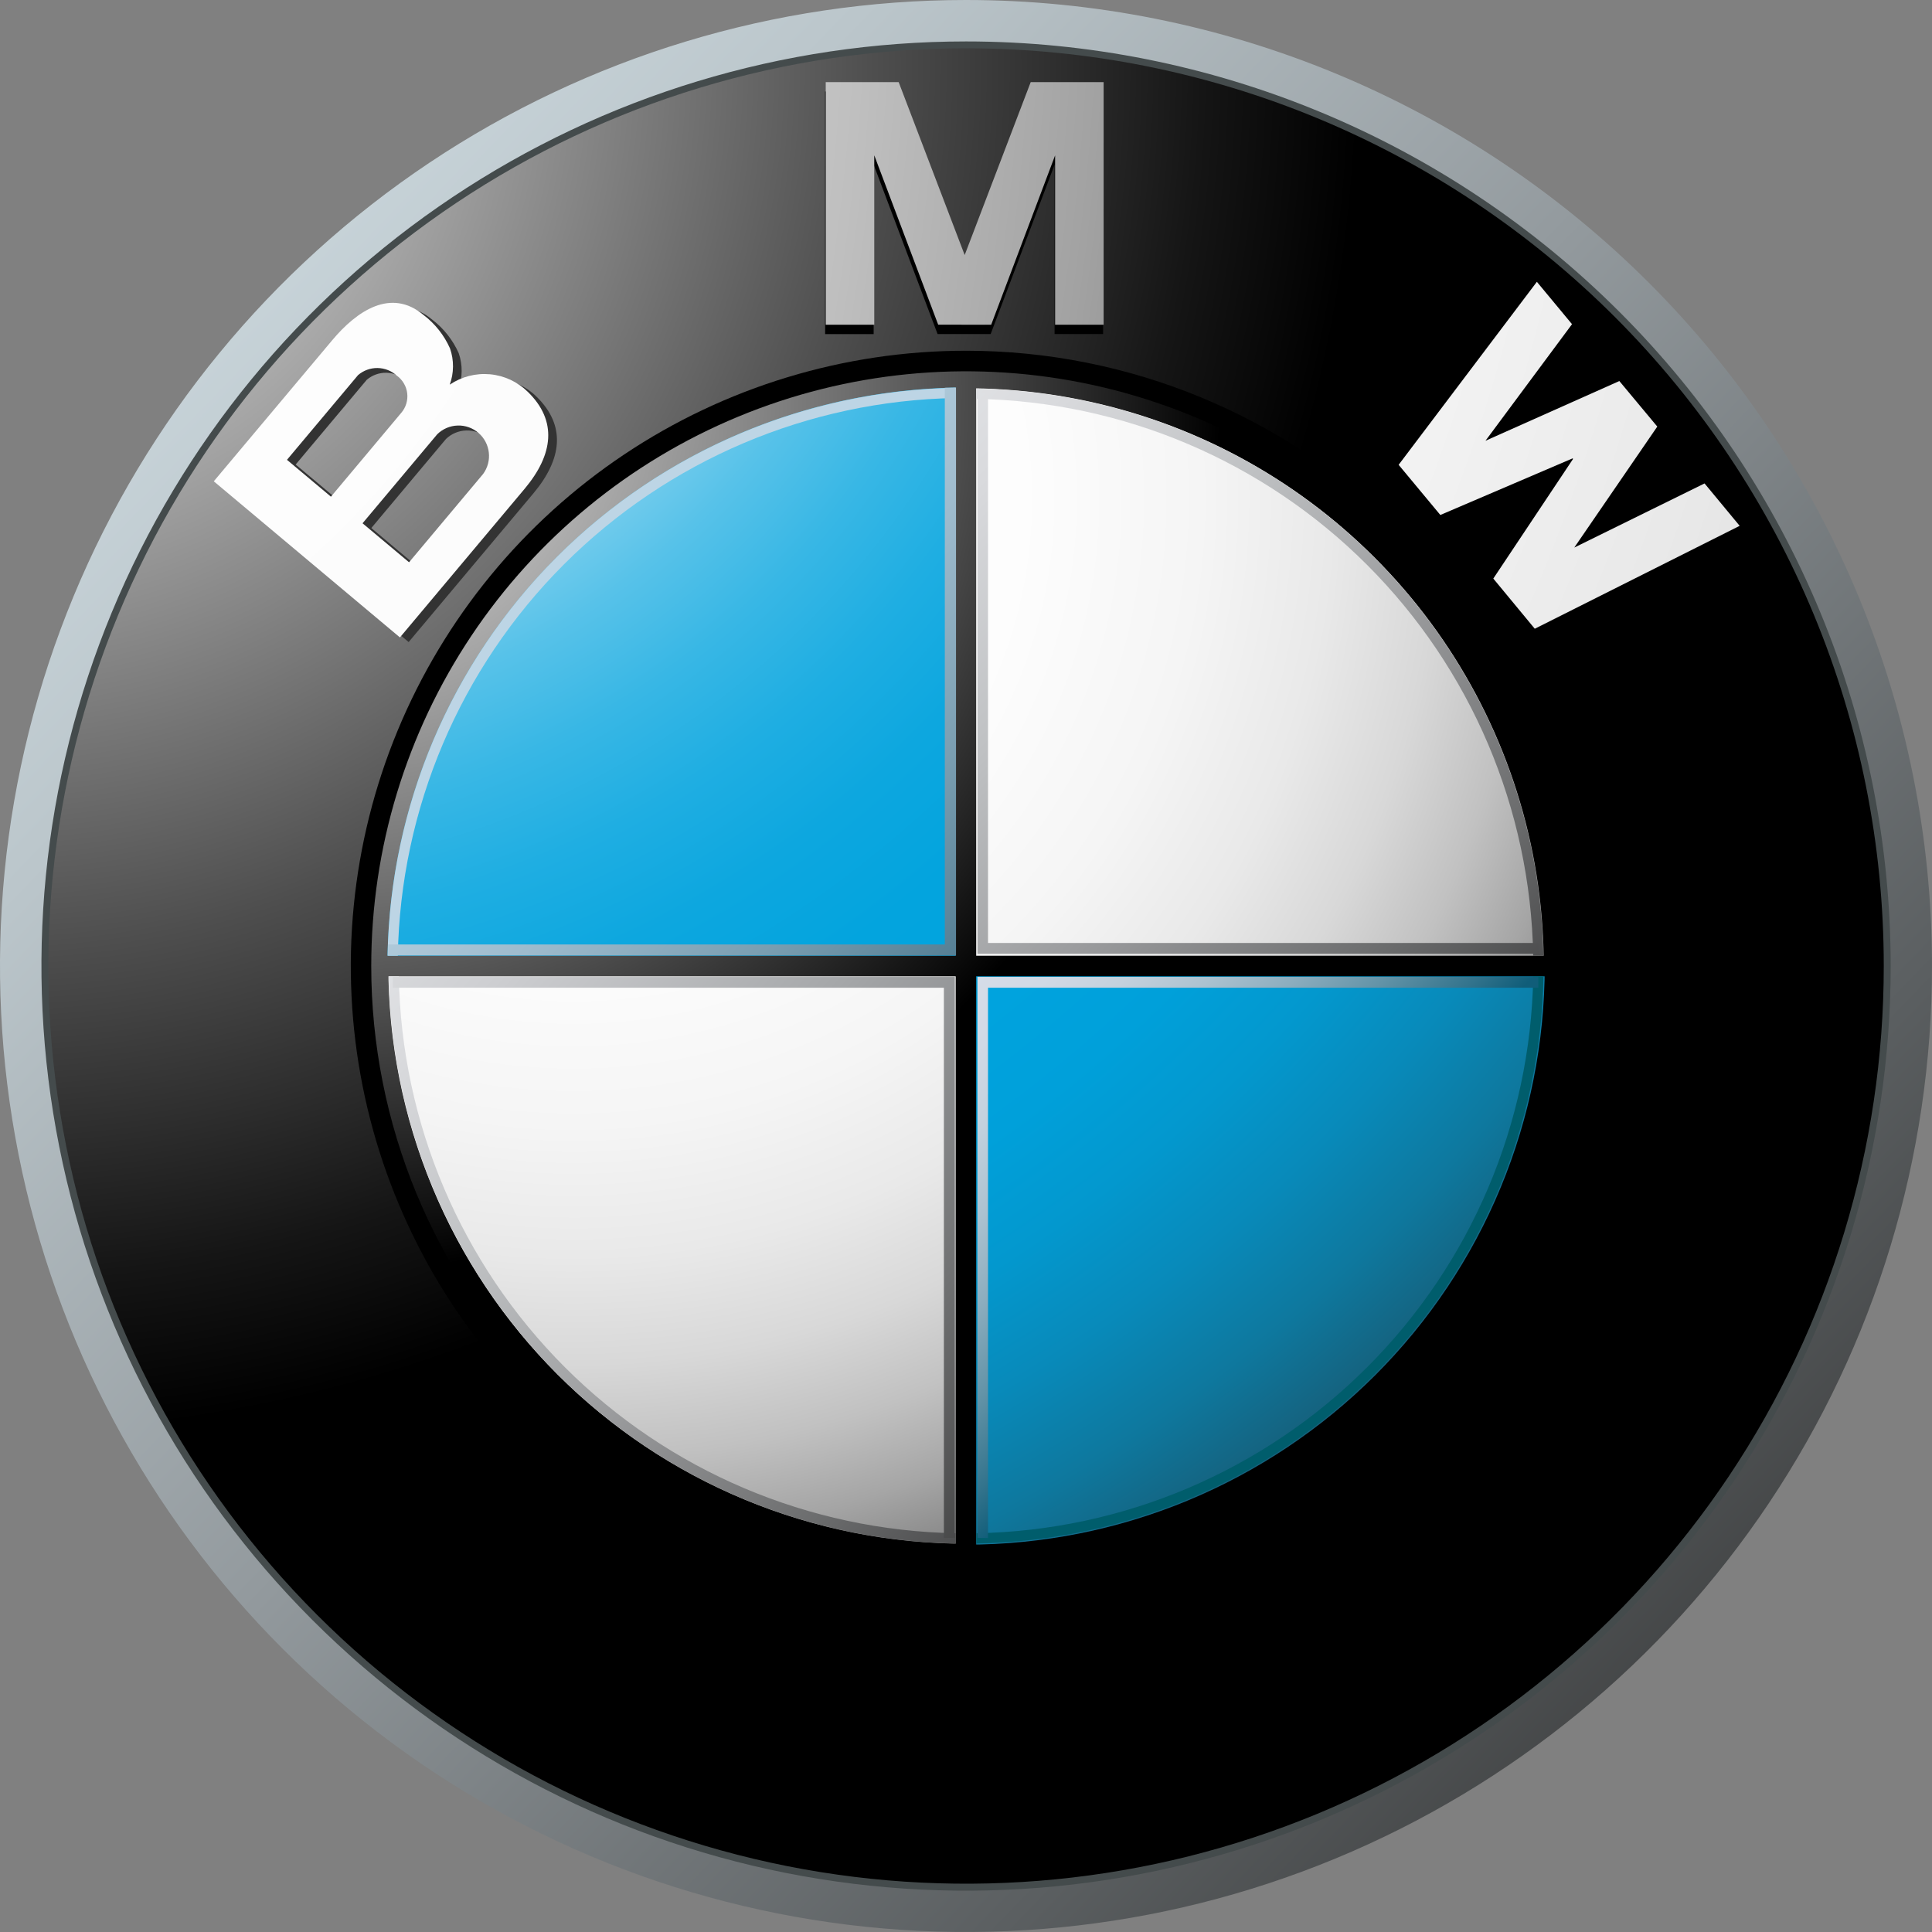
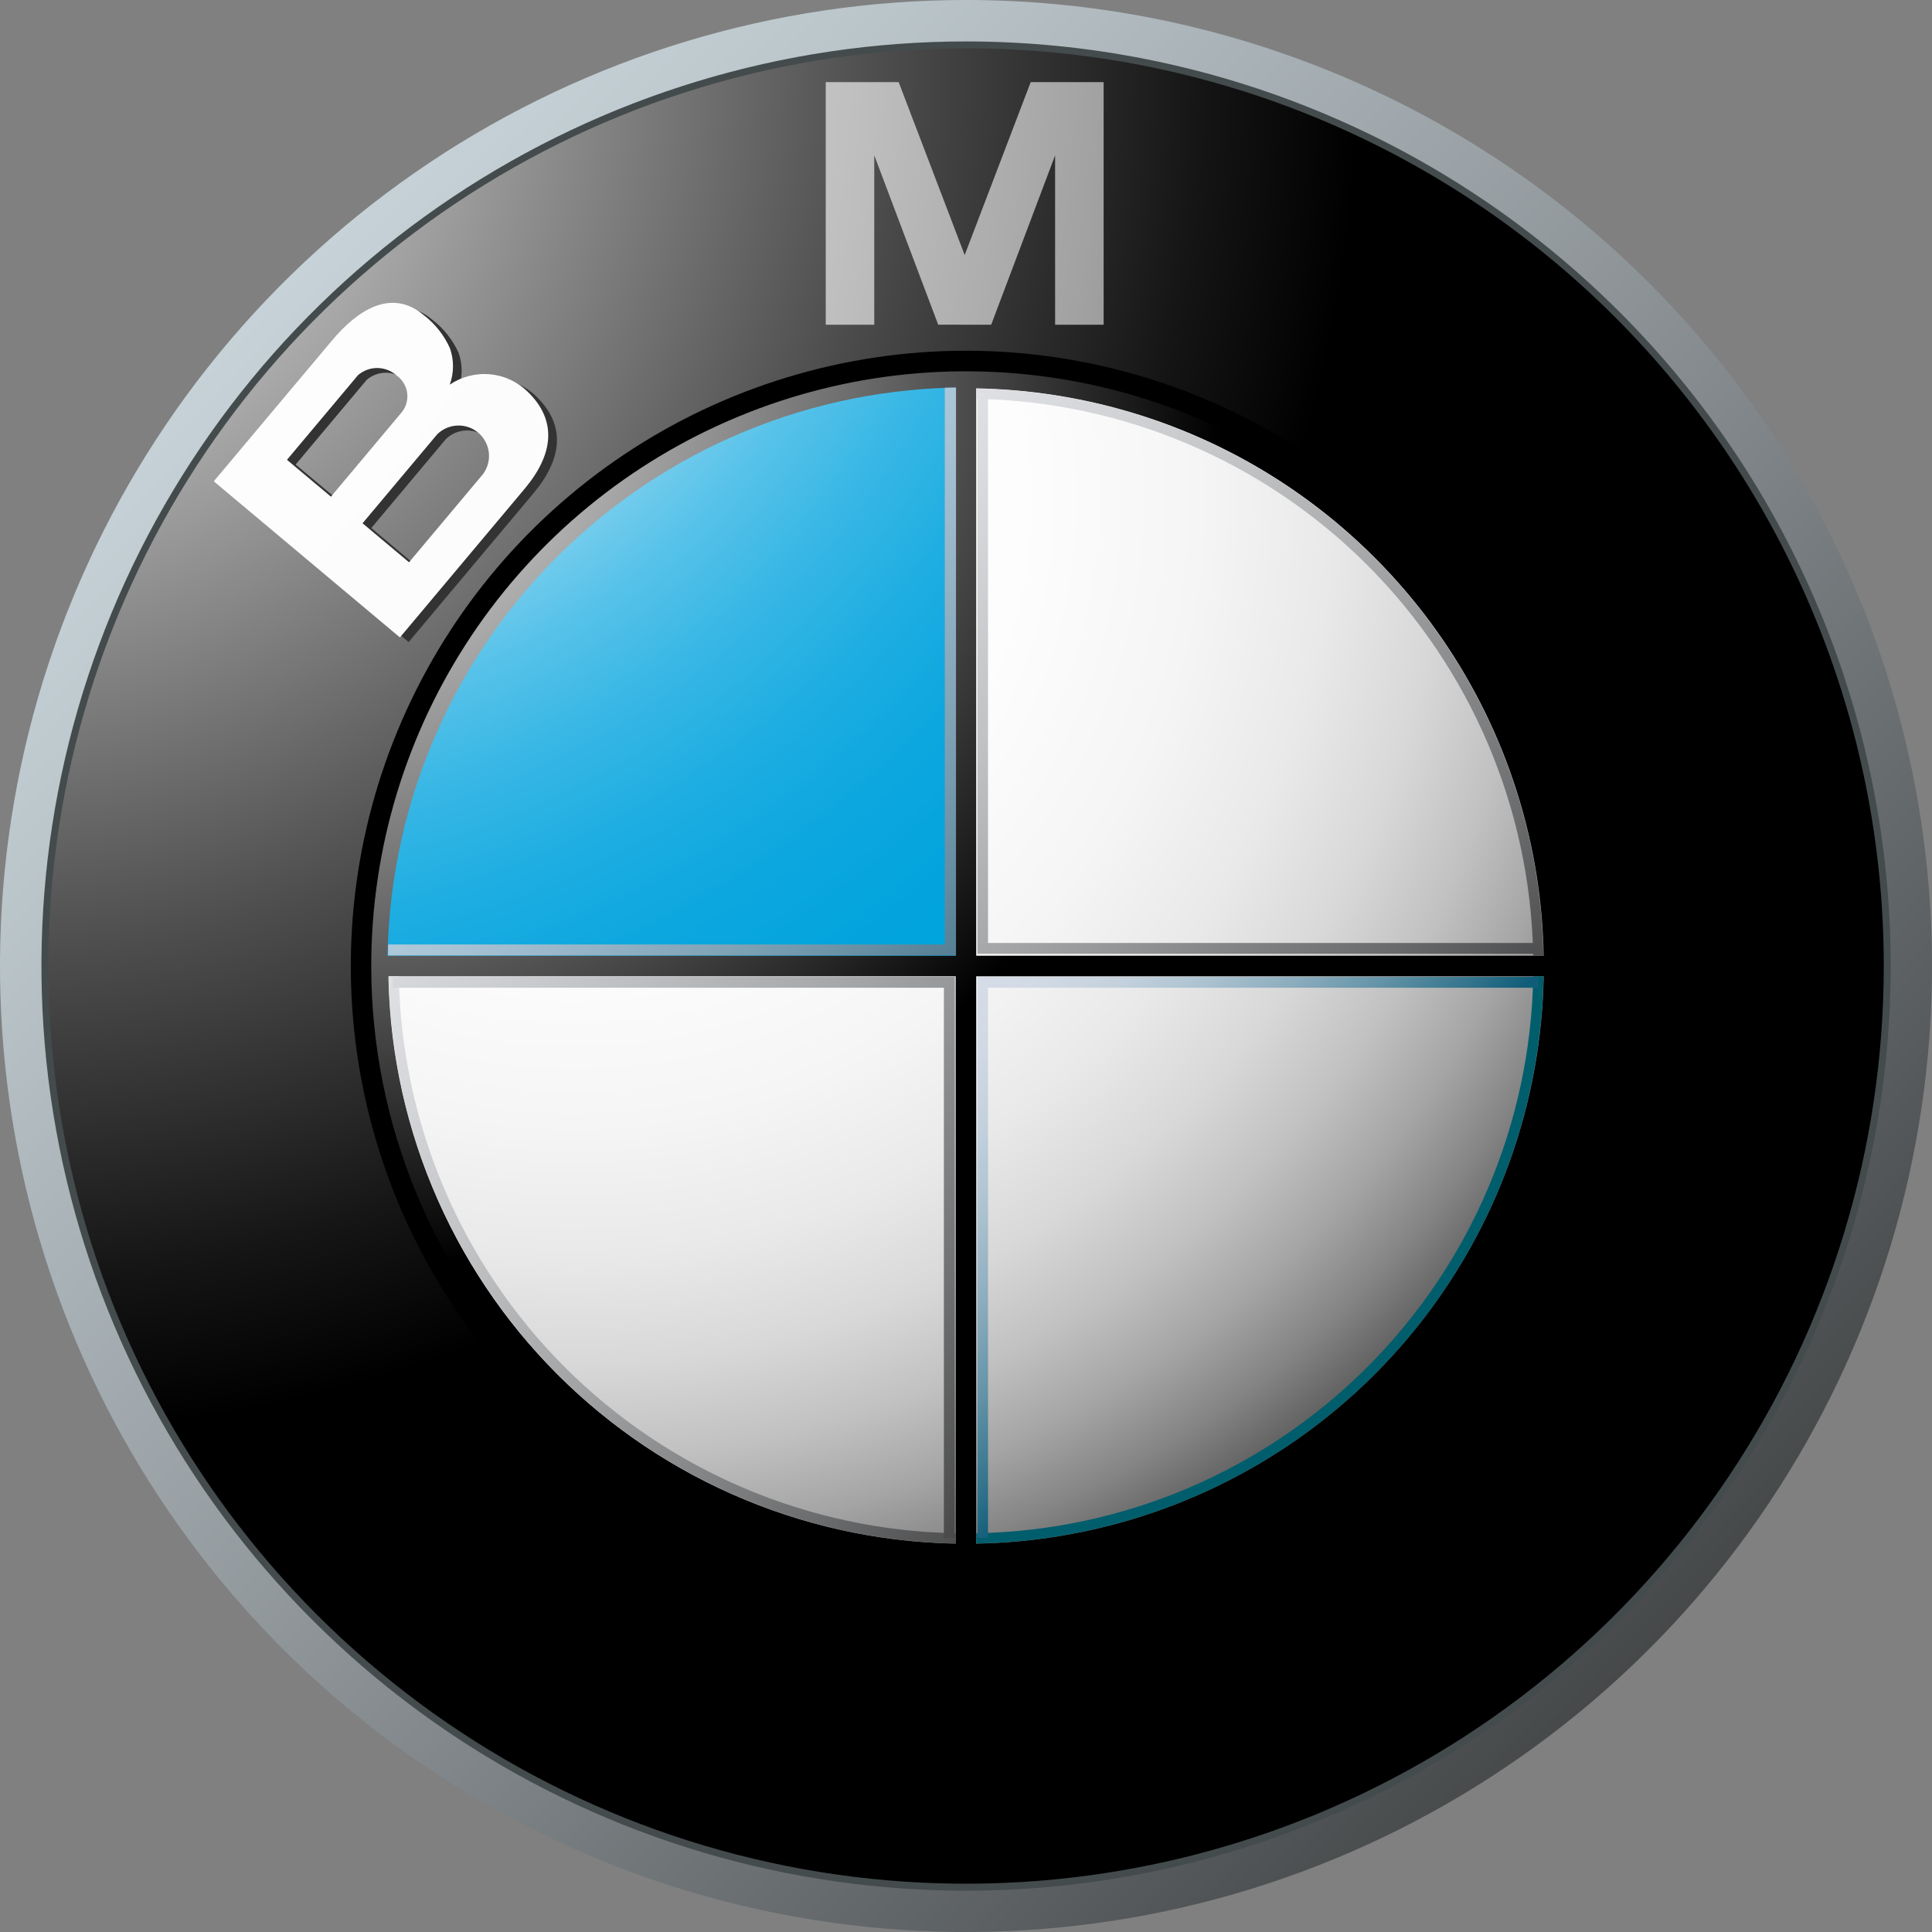
<svg xmlns="http://www.w3.org/2000/svg" width="58" height="58" viewBox="0 0 58 58" fill="none">
  <rect x="0" y="0" width="58" height="58" fill="#808080" stroke="none" />
  <path d="M29 0C23.264 0 17.657 1.701 12.889 4.887C8.119 8.074 4.402 12.603 2.208 17.902C0.013 23.201 -0.562 29.032 0.557 34.658C1.676 40.283 4.438 45.45 8.494 49.506C12.55 53.562 17.717 56.324 23.342 57.443C28.968 58.562 34.799 57.987 40.098 55.792C45.397 53.598 49.926 49.881 53.113 45.111C56.299 40.343 58 34.736 58 29C58 21.309 54.945 13.932 49.506 8.494C44.068 3.055 36.691 0 29 0ZM29 56.55C23.551 56.55 18.225 54.934 13.694 51.907C9.163 48.88 5.632 44.577 3.547 39.543C1.462 34.509 0.916 28.969 1.979 23.625C3.042 18.281 5.666 13.372 9.519 9.519C13.372 5.666 18.281 3.042 23.625 1.979C28.969 0.916 34.509 1.462 39.543 3.547C44.577 5.632 48.88 9.163 51.907 13.694C54.934 18.225 56.55 23.551 56.55 29C56.55 32.618 55.838 36.201 54.453 39.543C53.069 42.886 51.04 45.923 48.481 48.481C45.923 51.04 42.886 53.069 39.543 54.453C36.201 55.838 32.618 56.55 29 56.55Z" fill="url(#paint0_linear_240_1538)" />
  <path d="M56.759 29.002C56.759 34.491 55.131 39.858 52.081 44.422C49.031 48.987 44.696 52.545 39.624 54.646C34.552 56.747 28.971 57.297 23.587 56.226C18.203 55.155 13.257 52.511 9.375 48.63C5.493 44.748 2.849 39.802 1.778 34.418C0.706 29.034 1.256 23.453 3.357 18.381C5.457 13.308 9.015 8.973 13.579 5.923C18.143 2.873 23.51 1.244 29 1.244C36.362 1.244 43.422 4.169 48.628 9.374C53.834 14.579 56.758 21.64 56.759 29.002Z" fill="#444B4C" />
  <path d="M56.552 29C56.552 34.449 54.936 39.776 51.909 44.306C48.881 48.837 44.579 52.368 39.545 54.453C34.511 56.538 28.971 57.084 23.627 56.021C18.283 54.958 13.374 52.334 9.521 48.481C5.668 44.628 3.044 39.719 1.981 34.375C0.918 29.031 1.464 23.491 3.549 18.457C5.634 13.423 9.165 9.12 13.696 6.093C18.226 3.066 23.553 1.45 29.002 1.45C36.308 1.45 43.316 4.353 48.483 9.519C53.649 14.686 56.552 21.694 56.552 29Z" fill="url(#paint1_radial_240_1538)" />
  <path d="M47.472 29C47.472 32.653 46.389 36.224 44.359 39.261C42.33 42.298 39.445 44.666 36.07 46.064C32.695 47.462 28.982 47.828 25.399 47.115C21.816 46.403 18.525 44.644 15.942 42.061C13.358 39.478 11.599 36.187 10.886 32.604C10.174 29.021 10.539 25.308 11.937 21.933C13.335 18.558 15.702 15.673 18.739 13.643C21.776 11.613 25.347 10.53 29 10.529C31.426 10.529 33.828 11.007 36.069 11.935C38.31 12.863 40.346 14.223 42.062 15.938C43.777 17.654 45.138 19.69 46.066 21.931C46.994 24.172 47.472 26.574 47.472 29Z" fill="url(#paint2_linear_240_1538)" />
-   <path d="M29.74 10.029L31.659 4.944V10.029H33.116V2.747H30.922L28.931 7.962H28.951L26.959 2.747H24.771V10.03H26.228V4.944L28.147 10.029H29.74Z" fill="black" />
  <path d="M49.738 13.296L47.249 16.927L51.16 15.004L52.214 16.277L46.062 19.367L44.818 17.86L47.205 14.263L47.191 14.245L43.222 15.943L41.964 14.447L46.114 8.951L47.168 10.224L44.57 13.723L48.592 11.93L49.738 13.296Z" fill="black" />
  <path d="M16.103 11.904C15.797 11.603 15.397 11.418 14.97 11.379C14.543 11.34 14.115 11.45 13.76 11.69C13.889 11.339 13.893 10.955 13.771 10.602C13.594 10.206 13.321 9.86 12.976 9.596C11.997 8.777 10.969 9.477 10.235 10.352L6.681 14.588L12.268 19.275L16.015 14.809C16.871 13.788 17.003 12.779 16.103 11.904ZM8.876 13.946L11.011 11.401C11.174 11.262 11.383 11.187 11.598 11.19C11.812 11.194 12.018 11.276 12.177 11.421C12.262 11.483 12.334 11.562 12.387 11.653C12.441 11.745 12.475 11.846 12.487 11.951C12.499 12.056 12.49 12.162 12.459 12.263C12.428 12.364 12.377 12.458 12.308 12.539L10.199 15.054L8.876 13.946ZM14.765 14.37L12.54 17.022L11.147 15.852L13.389 13.178C13.554 13.02 13.771 12.929 13.999 12.923C14.227 12.917 14.449 12.996 14.622 13.146C14.794 13.295 14.904 13.503 14.931 13.73C14.958 13.956 14.899 14.185 14.765 14.37Z" fill="#333333" />
  <path d="M29.756 9.749L31.675 4.665V9.749H33.132V2.466H30.942L28.951 7.681H28.97L26.979 2.466H24.789V9.749H26.246V4.663L28.165 9.747L29.756 9.749Z" fill="url(#paint3_radial_240_1538)" />
-   <path d="M49.753 12.806L47.261 16.438L51.172 14.513L52.226 15.786L46.075 18.875L44.83 17.369L47.224 13.778L47.21 13.761L43.24 15.46L41.988 13.954L46.138 8.46L47.193 9.732L44.595 13.232L48.614 11.439L49.753 12.806Z" fill="url(#paint4_radial_240_1538)" />
  <path d="M15.843 11.761C15.537 11.461 15.137 11.275 14.71 11.236C14.284 11.197 13.857 11.307 13.502 11.547C13.629 11.197 13.632 10.813 13.51 10.461C13.334 10.064 13.06 9.718 12.714 9.455C11.735 8.635 10.709 9.336 9.974 10.213L6.418 14.449L12.006 19.136L15.753 14.67C16.609 13.647 16.742 12.635 15.843 11.761ZM8.615 13.804L10.749 11.261C10.912 11.121 11.12 11.045 11.335 11.048C11.55 11.052 11.756 11.133 11.914 11.278C12 11.34 12.072 11.419 12.125 11.511C12.179 11.602 12.213 11.703 12.225 11.809C12.237 11.914 12.227 12.02 12.196 12.121C12.165 12.222 12.114 12.316 12.044 12.396L9.935 14.911L8.615 13.804ZM14.505 14.227L12.28 16.88L10.884 15.709L13.127 13.036C13.291 12.875 13.509 12.782 13.739 12.775C13.968 12.767 14.191 12.847 14.365 12.997C14.539 13.147 14.649 13.357 14.675 13.585C14.701 13.813 14.64 14.042 14.505 14.227Z" fill="url(#paint5_radial_240_1538)" />
  <path d="M11.145 29.002C11.145 25.47 12.192 22.018 14.154 19.082C16.116 16.146 18.905 13.857 22.167 12.506C25.43 11.154 29.02 10.801 32.484 11.49C35.947 12.178 39.129 13.879 41.626 16.376C44.123 18.873 45.823 22.055 46.512 25.518C47.201 28.982 46.848 32.572 45.496 35.835C44.145 39.097 41.856 41.886 38.92 43.848C35.984 45.81 32.532 46.857 29 46.857C26.655 46.857 24.334 46.395 22.167 45.498C20.001 44.6 18.033 43.285 16.375 41.627C14.717 39.969 13.402 38.001 12.504 35.835C11.607 33.668 11.145 31.346 11.145 29.002Z" fill="url(#paint6_radial_240_1538)" />
  <path d="M11.658 29C11.658 25.57 12.675 22.216 14.581 19.364C16.487 16.512 19.196 14.289 22.365 12.976C25.534 11.664 29.022 11.32 32.386 11.99C35.751 12.659 38.841 14.311 41.266 16.737C43.692 19.163 45.344 22.253 46.013 25.617C46.682 28.982 46.338 32.469 45.025 35.638C43.712 38.807 41.489 41.516 38.636 43.422C35.784 45.327 32.431 46.344 29 46.344C26.723 46.344 24.467 45.895 22.363 45.023C20.259 44.152 18.347 42.874 16.737 41.264C15.127 39.653 13.849 37.741 12.978 35.637C12.106 33.533 11.658 31.277 11.658 29Z" fill="url(#paint7_radial_240_1538)" />
  <path d="M11.632 29.002H29.002V11.632C26.721 11.632 24.462 12.081 22.354 12.954C20.247 13.826 18.332 15.106 16.719 16.719C15.106 18.332 13.826 20.247 12.954 22.354C12.081 24.462 11.632 26.721 11.632 29.002Z" fill="url(#paint8_radial_240_1538)" />
-   <path d="M29.004 29.002V46.372C31.285 46.372 33.544 45.923 35.651 45.05C37.759 44.177 39.673 42.898 41.286 41.285C42.899 39.672 44.179 37.757 45.052 35.649C45.925 33.542 46.374 31.283 46.374 29.002H29.004Z" fill="url(#paint9_radial_240_1538)" />
  <path d="M46.511 28.692H29.306V11.487H28.691V28.692H11.486V29.309H28.691V46.521H29.306V29.309H46.511V28.692Z" fill="url(#paint10_radial_240_1538)" />
  <path d="M29.308 11.974C33.717 12.054 37.924 13.841 41.042 16.959C44.161 20.077 45.948 24.283 46.028 28.692H46.334C46.254 24.201 44.435 19.916 41.258 16.74C38.082 13.564 33.797 11.745 29.306 11.665L29.308 11.974Z" fill="url(#paint11_linear_240_1538)" />
-   <path d="M11.943 28.69C12.022 24.275 13.811 20.062 16.933 16.94C20.056 13.817 24.268 12.028 28.684 11.949V11.642C24.187 11.722 19.897 13.543 16.717 16.723C13.537 19.903 11.715 24.194 11.635 28.69H11.943Z" fill="#BDD5E5" />
  <path d="M28.693 46.029C24.283 45.95 20.076 44.163 16.957 41.045C13.839 37.926 12.052 33.719 11.973 29.31H11.669C11.748 33.801 13.568 38.086 16.744 41.262C19.92 44.438 24.205 46.258 28.696 46.337L28.693 46.029Z" fill="url(#paint12_linear_240_1538)" />
  <path d="M46.029 29.31C45.95 33.719 44.163 37.926 41.044 41.044C37.926 44.163 33.719 45.95 29.31 46.029V46.337C33.801 46.258 38.086 44.438 41.262 41.262C44.438 38.086 46.258 33.801 46.337 29.31H46.029Z" fill="#005D6C" />
  <path d="M28.364 11.64V28.353H11.651V28.683H28.7V11.635L28.364 11.64Z" fill="url(#paint13_linear_240_1538)" />
  <path d="M28.336 46.173V29.652H11.793V29.327H28.666V46.166L28.336 46.173Z" fill="url(#paint14_linear_240_1538)" />
  <path d="M29.661 46.173V29.652H46.182V29.327H29.345V46.166L29.661 46.173Z" fill="url(#paint15_linear_240_1538)" />
  <path d="M29.661 11.788V28.309H46.182V28.634H29.345V11.797L29.661 11.788Z" fill="url(#paint16_linear_240_1538)" />
  <defs>
    <linearGradient id="paint0_linear_240_1538" x1="-4.234" y1="-3.132" x2="57.304" y2="56.318" gradientUnits="userSpaceOnUse">
      <stop stop-color="#DEEBF2" />
      <stop offset="0.103" stop-color="#D4E1E7" />
      <stop offset="0.281" stop-color="#BBC6CB" />
      <stop offset="0.512" stop-color="#939A9E" />
      <stop offset="0.784" stop-color="#5B5F61" />
      <stop offset="1" stop-color="#2B2B2B" />
    </linearGradient>
    <radialGradient id="paint1_radial_240_1538" cx="0" cy="0" r="1" gradientUnits="userSpaceOnUse" gradientTransform="translate(-0.367 1.891) scale(41.215 41.215)">
      <stop stop-color="white" />
      <stop offset="0.306" stop-color="#A8A8A8" />
      <stop offset="0.646" stop-color="#4E4E4E" />
      <stop offset="0.885" stop-color="#151515" />
      <stop offset="1" />
    </radialGradient>
    <linearGradient id="paint2_linear_240_1538" x1="-1911.05" y1="-1852.58" x2="-1871.9" y2="-1814.71" gradientUnits="userSpaceOnUse">
      <stop stop-color="#DEEBF2" />
      <stop offset="0.089" stop-color="#D4E0E7" />
      <stop offset="0.242" stop-color="#BBC5CB" />
      <stop offset="0.441" stop-color="#919A9E" />
      <stop offset="0.678" stop-color="#585D60" />
      <stop offset="0.945" stop-color="#0F1011" />
      <stop offset="1" />
    </linearGradient>
    <radialGradient id="paint3_radial_240_1538" cx="0" cy="0" r="1" gradientUnits="userSpaceOnUse" gradientTransform="translate(-45.594 -2.276) scale(99.013 99.01)">
      <stop stop-color="white" />
      <stop offset="0.31" stop-color="#FCFCFC" />
      <stop offset="0.45" stop-color="#F5F5F5" />
      <stop offset="0.556" stop-color="#E8E8E8" />
      <stop offset="0.645" stop-color="#D6D6D6" />
      <stop offset="0.723" stop-color="#BFBFBF" />
      <stop offset="0.794" stop-color="#A2A2A2" />
      <stop offset="0.859" stop-color="#7F7F7F" />
      <stop offset="0.919" stop-color="#575757" />
      <stop offset="0.974" stop-color="#2B2B2B" />
      <stop offset="1" stop-color="#141414" />
    </radialGradient>
    <radialGradient id="paint4_radial_240_1538" cx="0" cy="0" r="1" gradientUnits="userSpaceOnUse" gradientTransform="translate(-1.236 -2.289) scale(98.91 99.04)">
      <stop stop-color="white" />
      <stop offset="0.31" stop-color="#FCFCFC" />
      <stop offset="0.45" stop-color="#F5F5F5" />
      <stop offset="0.556" stop-color="#E8E8E8" />
      <stop offset="0.645" stop-color="#D6D6D6" />
      <stop offset="0.723" stop-color="#BFBFBF" />
      <stop offset="0.794" stop-color="#A2A2A2" />
      <stop offset="0.859" stop-color="#7F7F7F" />
      <stop offset="0.919" stop-color="#575757" />
      <stop offset="0.974" stop-color="#2B2B2B" />
      <stop offset="1" stop-color="#141414" />
    </radialGradient>
    <radialGradient id="paint5_radial_240_1538" cx="0" cy="0" r="1" gradientUnits="userSpaceOnUse" gradientTransform="translate(-7.769 -2.281) scale(98.978 99.027)">
      <stop stop-color="white" />
      <stop offset="0.31" stop-color="#FCFCFC" />
      <stop offset="0.45" stop-color="#F5F5F5" />
      <stop offset="0.556" stop-color="#E8E8E8" />
      <stop offset="0.645" stop-color="#D6D6D6" />
      <stop offset="0.723" stop-color="#BFBFBF" />
      <stop offset="0.794" stop-color="#A2A2A2" />
      <stop offset="0.859" stop-color="#7F7F7F" />
      <stop offset="0.919" stop-color="#575757" />
      <stop offset="0.974" stop-color="#2B2B2B" />
      <stop offset="1" stop-color="#141414" />
    </radialGradient>
    <radialGradient id="paint6_radial_240_1538" cx="0" cy="0" r="1" gradientUnits="userSpaceOnUse" gradientTransform="translate(9.967 11.468) scale(26.711 26.711)">
      <stop stop-color="#E6E6E6" />
      <stop offset="0.104" stop-color="#D6D6D6" />
      <stop offset="0.307" stop-color="#ADADAD" />
      <stop offset="0.587" stop-color="#6C6C6C" />
      <stop offset="0.932" stop-color="#121212" />
      <stop offset="1" />
    </radialGradient>
    <radialGradient id="paint7_radial_240_1538" cx="0" cy="0" r="1" gradientUnits="userSpaceOnUse" gradientTransform="translate(17.278 15.021) scale(38.85 38.85)">
      <stop stop-color="white" />
      <stop offset="0.344" stop-color="#FDFDFD" />
      <stop offset="0.482" stop-color="#F5F5F5" />
      <stop offset="0.583" stop-color="#E9E9E9" />
      <stop offset="0.666" stop-color="#D8D8D8" />
      <stop offset="0.738" stop-color="#C1C1C1" />
      <stop offset="0.802" stop-color="#A5A5A5" />
      <stop offset="0.86" stop-color="#848484" />
      <stop offset="0.913" stop-color="#5E5E5E" />
      <stop offset="0.949" stop-color="#404040" />
      <stop offset="0.957" stop-color="#404040" />
      <stop offset="1" />
    </radialGradient>
    <radialGradient id="paint8_radial_240_1538" cx="0" cy="0" r="1" gradientUnits="userSpaceOnUse" gradientTransform="translate(5.865 0.324) scale(68.786 68.786)">
      <stop offset="0.169" stop-color="white" />
      <stop offset="0.188" stop-color="#E1F4FB" />
      <stop offset="0.228" stop-color="#ADE1F4" />
      <stop offset="0.27" stop-color="#7FD0EE" />
      <stop offset="0.312" stop-color="#57C2E9" />
      <stop offset="0.355" stop-color="#38B7E5" />
      <stop offset="0.4" stop-color="#1FAEE2" />
      <stop offset="0.447" stop-color="#0DA7DF" />
      <stop offset="0.497" stop-color="#03A4DE" />
      <stop offset="0.556" stop-color="#00A3DE" />
      <stop offset="0.603" stop-color="#00A0DA" />
      <stop offset="0.65" stop-color="#0398CE" />
      <stop offset="0.697" stop-color="#088ABA" />
      <stop offset="0.744" stop-color="#0E789E" />
      <stop offset="0.79" stop-color="#165F7A" />
      <stop offset="0.836" stop-color="#20424E" />
      <stop offset="0.871" stop-color="#292929" />
    </radialGradient>
    <radialGradient id="paint9_radial_240_1538" cx="0" cy="0" r="1" gradientUnits="userSpaceOnUse" gradientTransform="translate(5.867 0.324) scale(68.786 68.786)">
      <stop offset="0.169" stop-color="white" />
      <stop offset="0.188" stop-color="#E1F4FB" />
      <stop offset="0.228" stop-color="#ADE1F4" />
      <stop offset="0.27" stop-color="#7FD0EE" />
      <stop offset="0.312" stop-color="#57C2E9" />
      <stop offset="0.355" stop-color="#38B7E5" />
      <stop offset="0.4" stop-color="#1FAEE2" />
      <stop offset="0.447" stop-color="#0DA7DF" />
      <stop offset="0.497" stop-color="#03A4DE" />
      <stop offset="0.556" stop-color="#00A3DE" />
      <stop offset="0.603" stop-color="#00A0DA" />
      <stop offset="0.65" stop-color="#0398CE" />
      <stop offset="0.697" stop-color="#088ABA" />
      <stop offset="0.744" stop-color="#0E789E" />
      <stop offset="0.79" stop-color="#165F7A" />
      <stop offset="0.836" stop-color="#20424E" />
      <stop offset="0.871" stop-color="#292929" />
    </radialGradient>
    <radialGradient id="paint10_radial_240_1538" cx="0" cy="0" r="1" gradientUnits="userSpaceOnUse" gradientTransform="translate(10.331 11.768) scale(26.199 26.205)">
      <stop stop-color="#E6E6E6" />
      <stop offset="0.104" stop-color="#D6D6D6" />
      <stop offset="0.307" stop-color="#ADADAD" />
      <stop offset="0.587" stop-color="#6C6C6C" />
      <stop offset="0.932" stop-color="#121212" />
      <stop offset="1" />
    </radialGradient>
    <linearGradient id="paint11_linear_240_1538" x1="25.56" y1="5.246" x2="51.101" y2="29.935" gradientUnits="userSpaceOnUse">
      <stop stop-color="#EEF0F3" />
      <stop offset="0.113" stop-color="#E8EAED" />
      <stop offset="0.256" stop-color="#D9DADD" />
      <stop offset="0.417" stop-color="#BFC1C3" />
      <stop offset="0.591" stop-color="#9B9C9E" />
      <stop offset="0.774" stop-color="#6D6E6F" />
      <stop offset="0.963" stop-color="#363637" />
      <stop offset="1" stop-color="#2B2B2B" />
    </linearGradient>
    <linearGradient id="paint12_linear_240_1538" x1="4.841" y1="26.091" x2="30.382" y2="50.764" gradientUnits="userSpaceOnUse">
      <stop stop-color="#EEF0F3" />
      <stop offset="0.113" stop-color="#E8EAED" />
      <stop offset="0.256" stop-color="#D9DADD" />
      <stop offset="0.417" stop-color="#BFC1C3" />
      <stop offset="0.591" stop-color="#9B9C9E" />
      <stop offset="0.774" stop-color="#6D6E6F" />
      <stop offset="0.963" stop-color="#363637" />
      <stop offset="1" stop-color="#2B2B2B" />
    </linearGradient>
    <linearGradient id="paint13_linear_240_1538" x1="17.192" y1="17.278" x2="30.439" y2="30.081" gradientUnits="userSpaceOnUse">
      <stop stop-color="#BDD5E5" />
      <stop offset="0.144" stop-color="#B4CEDE" />
      <stop offset="0.37" stop-color="#9EBBCD" />
      <stop offset="0.648" stop-color="#7A9EB1" />
      <stop offset="0.966" stop-color="#48748A" />
      <stop offset="1" stop-color="#437086" />
    </linearGradient>
    <linearGradient id="paint14_linear_240_1538" x1="10.562" y1="20.399" x2="35.816" y2="44.899" gradientUnits="userSpaceOnUse">
      <stop stop-color="#EEF0F3" />
      <stop offset="0.102" stop-color="#E5E7E9" />
      <stop offset="0.268" stop-color="#CDCED1" />
      <stop offset="0.479" stop-color="#A5A7A9" />
      <stop offset="0.726" stop-color="#6F7071" />
      <stop offset="1" stop-color="#2B2B2B" />
    </linearGradient>
    <linearGradient id="paint15_linear_240_1538" x1="29.21" y1="29.479" x2="38.071" y2="38.049" gradientUnits="userSpaceOnUse">
      <stop stop-color="#D6DDE8" />
      <stop offset="0.122" stop-color="#D1D9E5" />
      <stop offset="0.26" stop-color="#C3D1DD" />
      <stop offset="0.407" stop-color="#ACC2D0" />
      <stop offset="0.559" stop-color="#8CADBE" />
      <stop offset="0.716" stop-color="#6393A7" />
      <stop offset="0.875" stop-color="#32738C" />
      <stop offset="0.972" stop-color="#105D79" />
    </linearGradient>
    <linearGradient id="paint16_linear_240_1538" x1="20.135" y1="11.148" x2="45.404" y2="35.545" gradientUnits="userSpaceOnUse">
      <stop stop-color="#EEF0F3" />
      <stop offset="0.113" stop-color="#E8EAED" />
      <stop offset="0.256" stop-color="#D9DADD" />
      <stop offset="0.417" stop-color="#BFC1C3" />
      <stop offset="0.591" stop-color="#9B9C9E" />
      <stop offset="0.774" stop-color="#6D6E6F" />
      <stop offset="0.963" stop-color="#363637" />
      <stop offset="1" stop-color="#2B2B2B" />
    </linearGradient>
  </defs>
</svg>